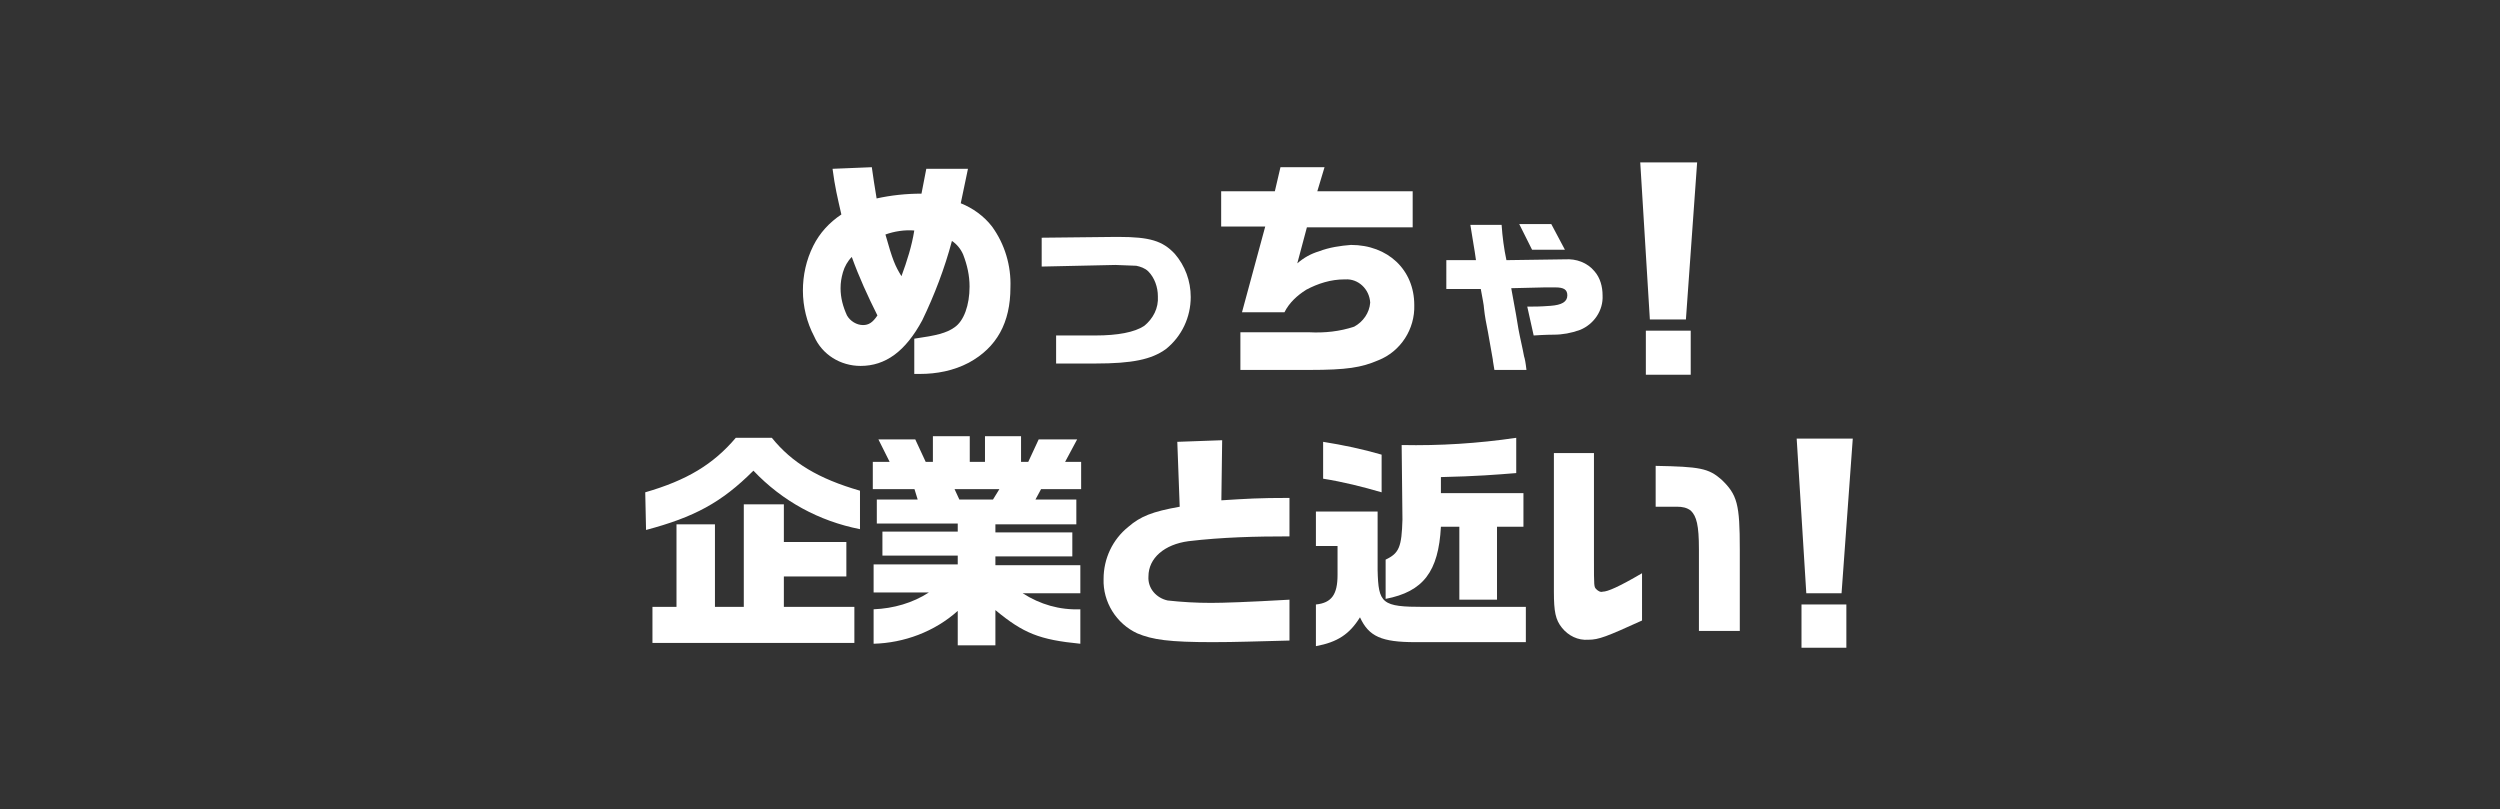
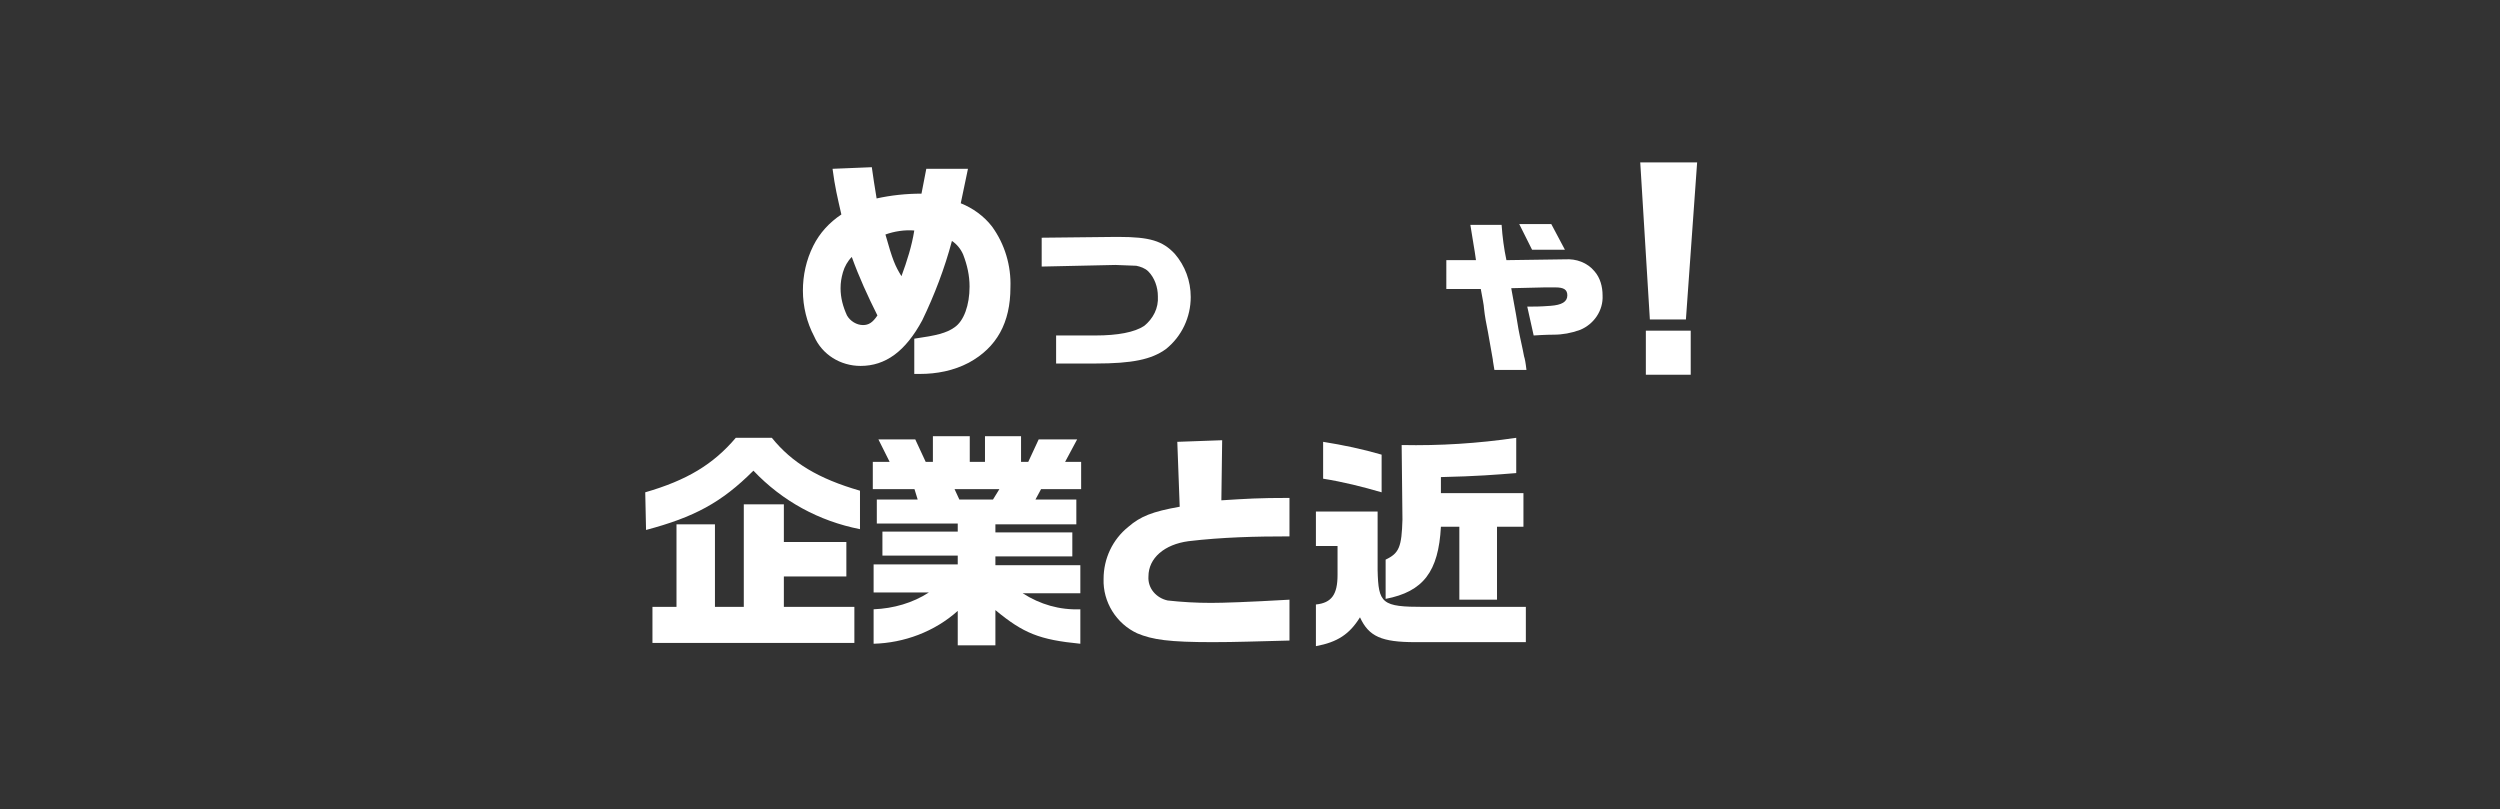
<svg xmlns="http://www.w3.org/2000/svg" version="1.1" id="レイヤー_1" x="0px" y="0px" viewBox="0 0 312 101" style="enable-background:new 0 0 312 101;" xml:space="preserve">
  <rect x="0" y="0" width="312" height="101" fill="#333333" stroke="none" />
  <style type="text/css">
	.st0{fill:#FFFFFF;}
</style>
  <g transform="translate(-804 -748)">
    <g transform="translate(904.202 768.267)">
      <path class="st0" d="M8.6,0.6C8.8,2,8.9,2.7,9.2,4.5c1.8-0.4,3.7-0.6,5.6-0.6l0.6-3.1h5.2l-0.9,4.3c1.5,0.6,2.9,1.6,3.9,2.9    c1.6,2.2,2.4,4.9,2.3,7.6c0,4.4-1.7,7.5-5.2,9.4c-1.9,1-4,1.4-6.1,1.4c-0.1,0-0.4,0-0.7,0v-4.4c2.8-0.4,4-0.7,5-1.4    c1.2-0.8,1.9-2.8,1.9-5.1c0-1.4-0.3-2.7-0.8-4c-0.3-0.7-0.8-1.3-1.4-1.7c-0.9,3.4-2.2,6.8-3.7,9.9c-2.1,3.9-4.6,5.7-7.7,5.7    c-2.5,0-4.8-1.4-5.8-3.7C0.5,20,0,18,0,16c0-1.9,0.4-3.8,1.3-5.6c0.8-1.6,2-2.9,3.5-3.9C4.3,4.3,4,3.1,3.7,0.8L8.6,0.6z M5,13.7    c-0.2,0.7-0.3,1.3-0.3,2c0,1.2,0.3,2.3,0.8,3.4c0.4,0.7,1.2,1.2,2,1.2c0.7,0,1.2-0.3,1.8-1.2c-1.2-2.4-2.3-4.8-3.2-7.3    C5.6,12.3,5.2,13,5,13.7L5,13.7z M13.9,8.5c-1.2-0.1-2.5,0.1-3.6,0.5c0.9,3.2,1.2,3.9,2,5.2C13,12.3,13.6,10.4,13.9,8.5L13.9,8.5z    " />
      <path class="st0" d="M29.8,9.4L39,9.3h0.4c3.9,0,5.5,0.5,7,2.1c1.3,1.5,2,3.4,2,5.4c0,2.5-1.1,4.9-3.1,6.5    c-1.8,1.3-4.2,1.8-8.8,1.8h-4.9v-3.5h4.9c2.8,0,4.9-0.4,6.1-1.2c1.1-0.9,1.8-2.2,1.7-3.7c0-1.1-0.4-2.3-1.2-3.1    c-0.4-0.4-1-0.6-1.5-0.7c-0.1,0-2.4-0.1-2.6-0.1L29.8,13L29.8,9.4z" />
-       <path class="st0" d="M58.9,3.6l0.7-3h5.5l-0.9,3h11.9v4.5H62.9l-1.2,4.5c0.8-0.7,1.7-1.2,2.7-1.5c1.3-0.5,2.7-0.7,4-0.8    c4.6,0,7.9,3.1,7.9,7.5c0.1,3-1.7,5.8-4.5,6.9c-2.1,0.9-3.9,1.2-8.6,1.2h-8.6v-4.7h8.6c1.9,0.1,3.8-0.1,5.6-0.7    c1.1-0.6,1.9-1.7,2-3c-0.1-1.7-1.5-3-3.1-2.9c0,0-0.1,0-0.1,0c-1.7,0-3.3,0.5-4.8,1.3c-1.1,0.7-2.1,1.6-2.7,2.8h-5.3l2.9-10.7    h-5.5V3.6L58.9,3.6z" />
      <path class="st0" d="M80.3,12.2H84c-0.2-1.5-0.4-2.4-0.7-4.4h3.9c0.1,1.5,0.3,3,0.6,4.4l7.1-0.1h0.2c1.4-0.1,2.8,0.4,3.7,1.5    c0.7,0.8,1,1.9,1,3c0.1,1.9-1.1,3.6-2.8,4.3c-1.1,0.4-2.2,0.6-3.3,0.6c-0.1,0-1,0-2.5,0.1L90.4,18c0.9,0,1.6,0,2.9-0.1    c1.4-0.1,2.1-0.5,2.1-1.3c0-0.7-0.4-1-1.5-1l-1.3,0l-4.2,0.1l0.6,3.3c0.1,0.6,0.2,1.2,0.3,1.8c0.2,1.1,0.5,2.3,0.7,3.4    c0.1,0.3,0.2,0.8,0.3,1.7h-4c-0.1-0.7-0.2-1.1-0.2-1.3l-0.6-3.4c-0.2-1-0.4-2-0.5-3c0-0.3-0.2-1.3-0.4-2.4h-4.3L80.3,12.2z     M93.4,7.7l1.7,3.2h-4.1l-1.6-3.2H93.4z" />
      <path class="st0" d="M111.6,0l-1.4,19.6h-4.5L104.5,0H111.6z M110.8,21v5.5h-5.6V21H110.8z" />
    </g>
    <g transform="translate(884.526 802.44)">
      <path class="st0" d="M0,7c5.2-1.5,8.5-3.5,11.3-6.8h4.5c2.5,3.1,5.8,5.1,11,6.6v4.8c-5.1-1-9.7-3.5-13.3-7.3    c-4,4-7.4,5.8-13.4,7.4L0,7z M3.9,21.3V11h4.8v10.3h3.6V8.5h5v4.7h7.8v4.3h-7.8v3.8h8.8v4.5H0.9v-4.5L3.9,21.3z" />
      <path class="st0" d="M30.5,3.2l-1.4-2.8h4.6L35,3.2h0.9V0h4.6v3.2h1.9V0h4.5v3.2h0.9l1.3-2.8h4.8l-1.5,2.8h2v3.4h-5l-0.7,1.3h5.1    v3.1H43.7v1h9.6v3h-9.6v1.1h10.6v3.5h-7.2c2.2,1.4,4.6,2.1,7.2,2v4.3c-5.1-0.5-7.1-1.3-10.6-4.2v4.4H39v-4.3    c-2.9,2.6-6.7,4-10.5,4.1v-4.3c2.5-0.1,4.9-0.8,6.9-2.1h-6.9v-3.5H39v-1.1h-9.4v-3H39v-1H28.9V7.9H34l-0.4-1.3h-5.2V3.2L30.5,3.2z     M43.4,7.9l0.8-1.3h-5.6l0.6,1.3H43.4z" />
      <path class="st0" d="M72,0.5L71.9,8c3.2-0.2,4.6-0.3,8.5-0.3v4.8c-4.2,0-8.4,0.1-12.6,0.6c-3,0.4-5,2.1-5,4.4    c-0.1,1.5,1,2.7,2.4,3c1.8,0.2,3.6,0.3,5.4,0.3c1.5,0,4.6-0.1,9.8-0.4v5.1c-4.2,0.1-6.6,0.2-9.6,0.2c-5.4,0-7.5-0.3-9.4-1.1    c-2.6-1.2-4.3-3.9-4.2-6.8c0-2.5,1.1-4.9,3.1-6.5c1.5-1.3,3-1.9,6.4-2.5l-0.3-8.1L72,0.5z" />
      <path class="st0" d="M83.7,9.4h7.7v7.3c0.1,4.2,0.5,4.6,5.8,4.6h12.7v4.4H96.1c-4.2,0-5.8-0.7-6.9-3.1c-1.3,2.1-2.8,3.1-5.5,3.6    V21c2-0.2,2.7-1.3,2.7-3.7v-3.6h-2.7V9.4z M84.6,0.7c2.5,0.4,4.9,0.9,7.3,1.6v4.7c-2.4-0.7-4.8-1.3-7.3-1.7V0.7z M94.4,1.1    c4.8,0.1,9.5-0.2,14.3-0.9v4.4c-2.5,0.2-4.9,0.4-9.4,0.5v2h10.3v4.2h-3.3v9.1h-4.7v-9.1h-2.3c-0.3,5.6-2.2,8.1-6.9,9v-4.9    c1.7-0.8,2-1.6,2.1-5L94.4,1.1z" />
-       <path class="st0" d="M118.4,2.1v13.3c0,3.4,0,3.4,0.3,3.7c0.2,0.2,0.5,0.4,0.8,0.3c0.6,0,2-0.6,4.9-2.3V23c-4.4,2-5.4,2.4-6.7,2.4    c-1.3,0.1-2.5-0.5-3.3-1.5c-0.8-1-1-2-1-4.5V2.1L118.4,2.1z M131.5,24.3V14.1c0-3-0.3-4.1-1-4.8c-0.5-0.4-1.1-0.5-1.7-0.5h-2.7    V3.7c5.5,0.1,6.6,0.3,8.2,1.7c2,1.9,2.3,3.1,2.3,8.7v10.2L131.5,24.3z" />
-       <path class="st0" d="M150.7,0.3l-1.4,19.3h-4.4l-1.2-19.3H150.7z M149.9,21v5.4h-5.6V21H149.9z" />
    </g>
  </g>
</svg>